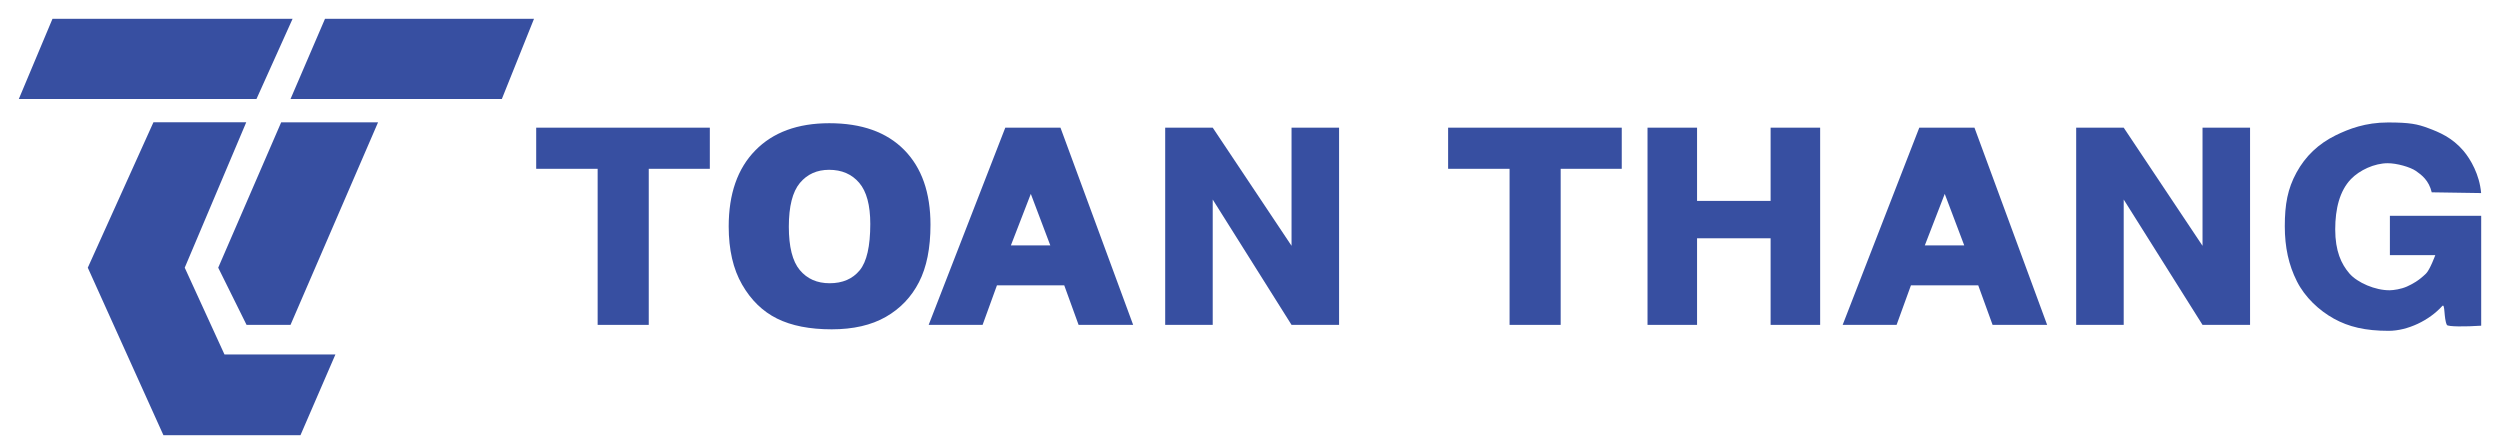
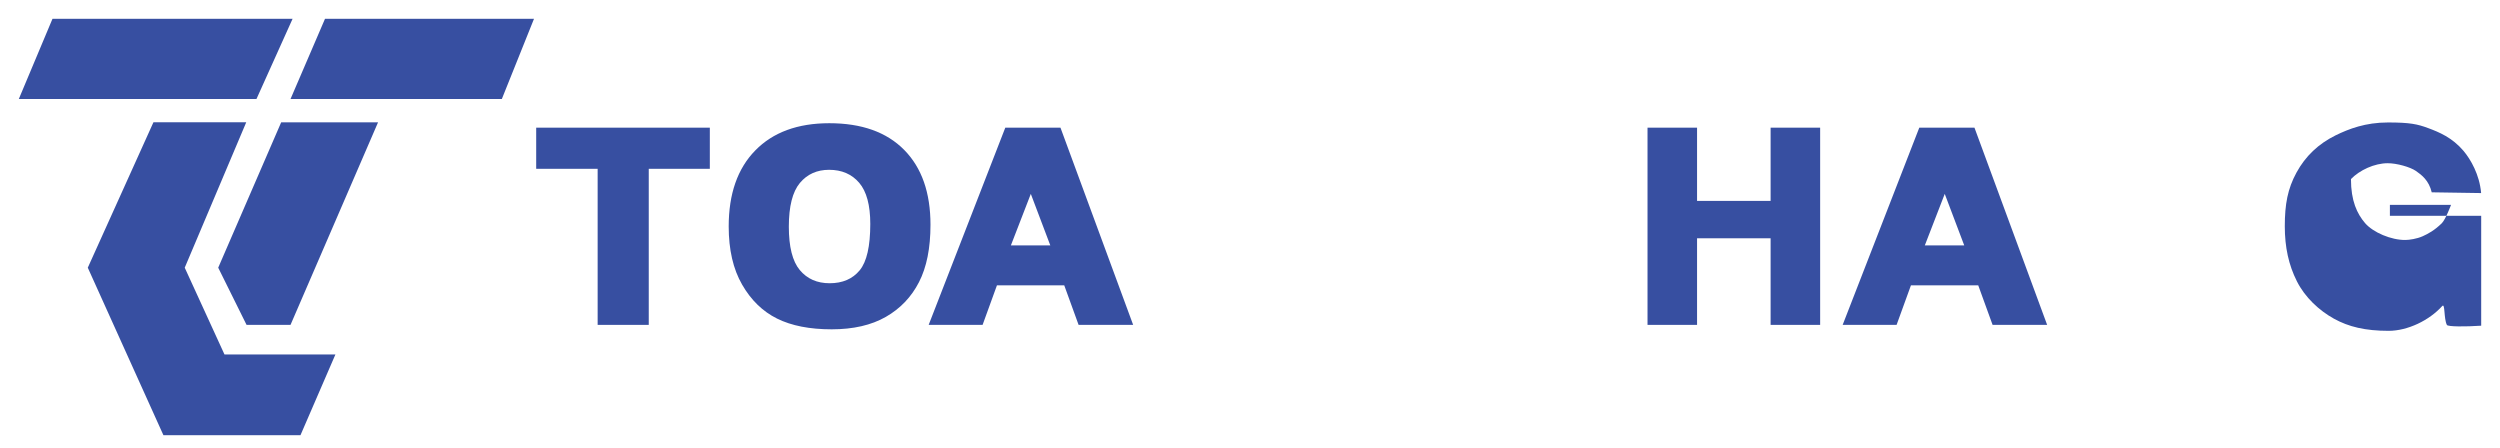
<svg xmlns="http://www.w3.org/2000/svg" version="1.1" id="Layer_1" x="0px" y="0px" viewBox="0 0 398.69 71.4" style="enable-background:new 0 0 398.69 71.4;" xml:space="preserve">
  <style type="text/css">
	.st0{fill:#374FA1;}
</style>
  <g>
    <polygon class="st0" points="8.37,3 3,15.79 40.9,15.79 46.66,3  " />
    <polygon class="st0" points="51.83,3 46.33,15.79 80.03,15.79 85.16,3  " />
    <polygon class="st0" points="24.47,19.5 14,42.69 26.06,69.4 47.92,69.4 53.49,56.53 35.8,56.53 29.46,42.69 39.27,19.5  " />
    <polygon class="st0" points="44.84,19.51 60.29,19.51 46.33,51.81 39.32,51.81 34.8,42.69  " />
    <polygon class="st0" points="85.51,20.36 85.51,26.92 95.31,26.92 95.31,51.81 103.46,51.81 103.46,26.92 113.2,26.92 113.2,20.36     " />
-     <polygon class="st0" points="230.94,20.36 230.94,26.92 240.74,26.92 240.74,51.81 248.89,51.81 248.89,26.92 258.63,26.92    258.63,20.36  " />
    <path class="st0" d="M169.12,20.36h-8.8L148.1,51.81h8.6l2.29-6.31h10.73l2.29,6.31h8.7L169.12,20.36z M161.21,39.14l3.18-8.22   l3.11,8.22H161.21z" />
    <path class="st0" d="M314.88,20.36h-8.8l-12.22,31.45h8.6l2.29-6.31h10.73l2.29,6.31h8.7L314.88,20.36z M306.96,39.14l3.18-8.22   l3.11,8.22H306.96z" />
-     <polygon class="st0" points="205.97,20.36 205.97,39.2 193.4,20.36 185.82,20.36 185.82,51.81 193.4,51.81 193.4,31.82    205.97,51.81 213.55,51.81 213.55,20.36  " />
-     <polygon class="st0" points="351.25,20.36 351.25,39.2 338.68,20.36 331.1,20.36 331.1,51.81 338.68,51.81 338.68,31.82    351.25,51.81 358.83,51.81 358.83,20.36  " />
    <polygon class="st0" points="282.37,20.36 282.37,32.04 270.64,32.04 270.64,20.36 262.74,20.36 262.74,51.81 270.64,51.81    270.64,38 282.37,38 282.37,51.81 290.27,51.81 290.27,20.36  " />
    <g>
      <path class="st0" d="M116.21,36.11c0-5.19,1.41-9.23,4.24-12.12c2.82-2.89,6.76-4.34,11.8-4.34c5.17,0,9.15,1.42,11.95,4.26    s4.19,6.82,4.19,11.94c0,3.72-0.61,6.76-1.83,9.14c-1.22,2.38-2.99,4.23-5.3,5.55c-2.31,1.32-5.19,1.98-8.63,1.98    c-3.5,0-6.4-0.57-8.7-1.71c-2.3-1.14-4.16-2.95-5.58-5.42C116.92,42.92,116.21,39.82,116.21,36.11z M125.8,36.15    c0,3.21,0.58,5.52,1.75,6.92c1.17,1.4,2.75,2.1,4.76,2.1c2.06,0,3.66-0.69,4.79-2.06c1.13-1.37,1.69-3.84,1.69-7.4    c0-2.99-0.59-5.18-1.77-6.56c-1.18-1.38-2.78-2.07-4.8-2.07c-1.93,0-3.49,0.7-4.66,2.1C126.39,30.59,125.8,32.91,125.8,36.15z" />
    </g>
    <g>
-       <path class="st0" d="M381.13,40.67v-6.25h14.56v17.52c-2.49,0.17-5.32,0.17-5.47-0.12c-0.52-1.04-0.26-3.55-0.75-3.01    c-2.06,2.29-5.51,3.95-8.54,3.95c-3.73,0-6.38-0.64-8.73-1.94c-2.35-1.3-4.62-3.4-5.91-5.98c-1.3-2.58-1.92-5.42-1.92-8.75    c0-3.51,0.45-5.98,1.87-8.58c1.42-2.6,3.49-4.57,6.22-5.92c2.13-1.04,4.77-2.06,8.37-2.06c3.48,0,4.69,0.26,6.41,0.9    c1.72,0.64,3.81,1.49,5.63,3.63c1.14,1.35,2.56,3.8,2.81,6.73l-7.88-0.12c-0.45-1.89-1.59-2.76-2.51-3.4    c-0.92-0.64-3.07-1.24-4.5-1.24c-2.13,0-4.5,1.11-5.87,2.53c-1.8,1.87-2.51,4.74-2.51,8.02c0,3.48,0.97,5.52,2.25,7.02    c1.28,1.49,4.17,2.72,6.45,2.69c0.62-0.01,1.78-0.17,2.73-0.59c0.9-0.41,1.85-0.91,3.04-2.06c0.63-0.61,1.49-2.95,1.49-2.95    H381.13z" />
+       <path class="st0" d="M381.13,40.67v-6.25h14.56v17.52c-2.49,0.17-5.32,0.17-5.47-0.12c-0.52-1.04-0.26-3.55-0.75-3.01    c-2.06,2.29-5.51,3.95-8.54,3.95c-3.73,0-6.38-0.64-8.73-1.94c-2.35-1.3-4.62-3.4-5.91-5.98c-1.3-2.58-1.92-5.42-1.92-8.75    c0-3.51,0.45-5.98,1.87-8.58c1.42-2.6,3.49-4.57,6.22-5.92c2.13-1.04,4.77-2.06,8.37-2.06c3.48,0,4.69,0.26,6.41,0.9    c1.72,0.64,3.81,1.49,5.63,3.63c1.14,1.35,2.56,3.8,2.81,6.73l-7.88-0.12c-0.45-1.89-1.59-2.76-2.51-3.4    c-0.92-0.64-3.07-1.24-4.5-1.24c-2.13,0-4.5,1.11-5.87,2.53c0,3.48,0.97,5.52,2.25,7.02    c1.28,1.49,4.17,2.72,6.45,2.69c0.62-0.01,1.78-0.17,2.73-0.59c0.9-0.41,1.85-0.91,3.04-2.06c0.63-0.61,1.49-2.95,1.49-2.95    H381.13z" />
    </g>
  </g>
</svg>